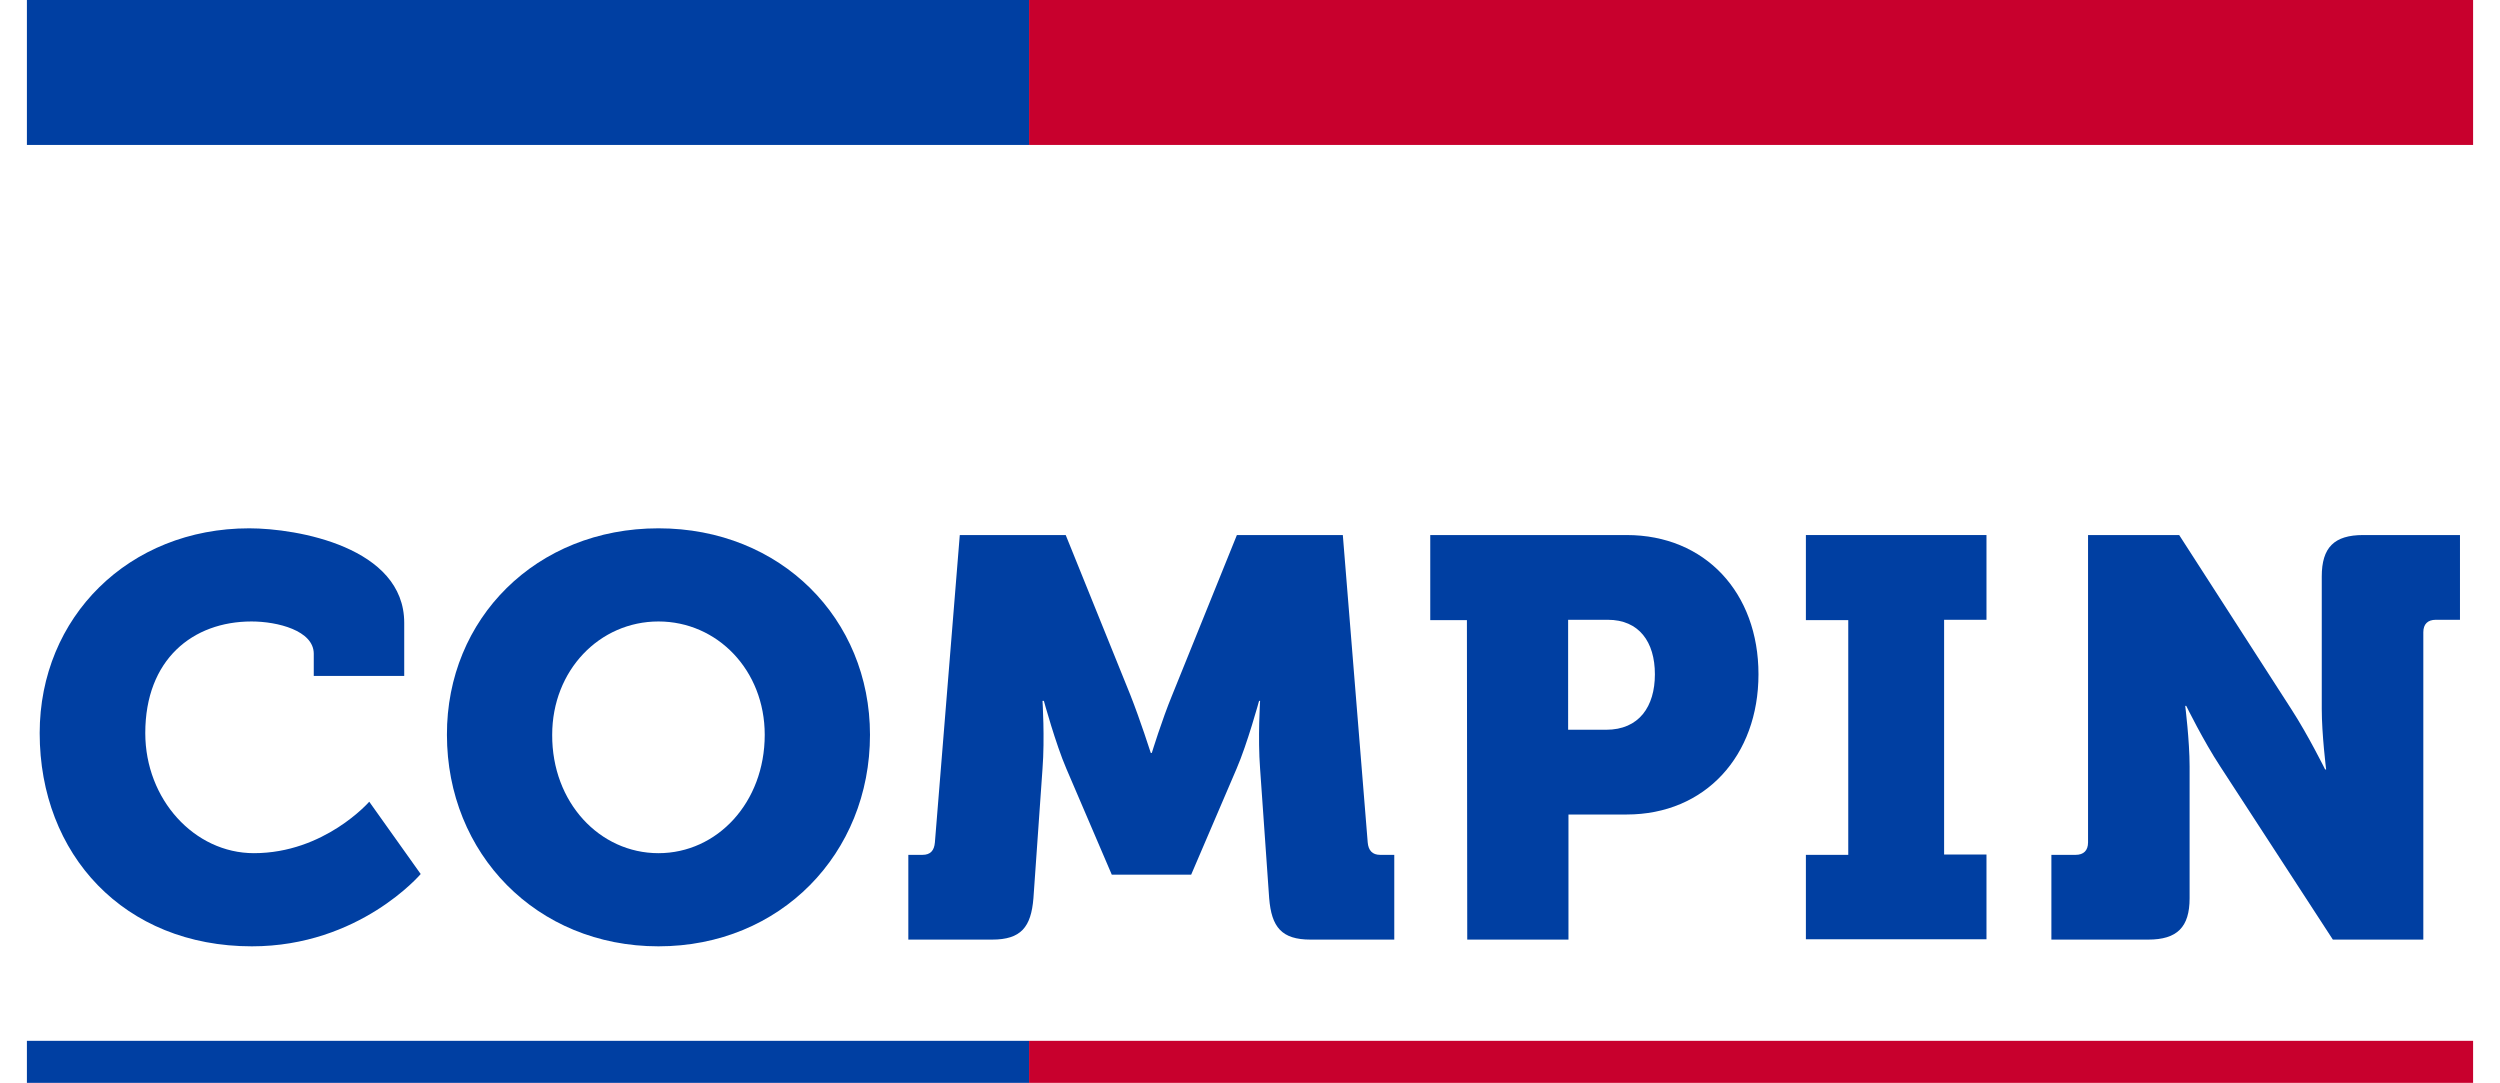
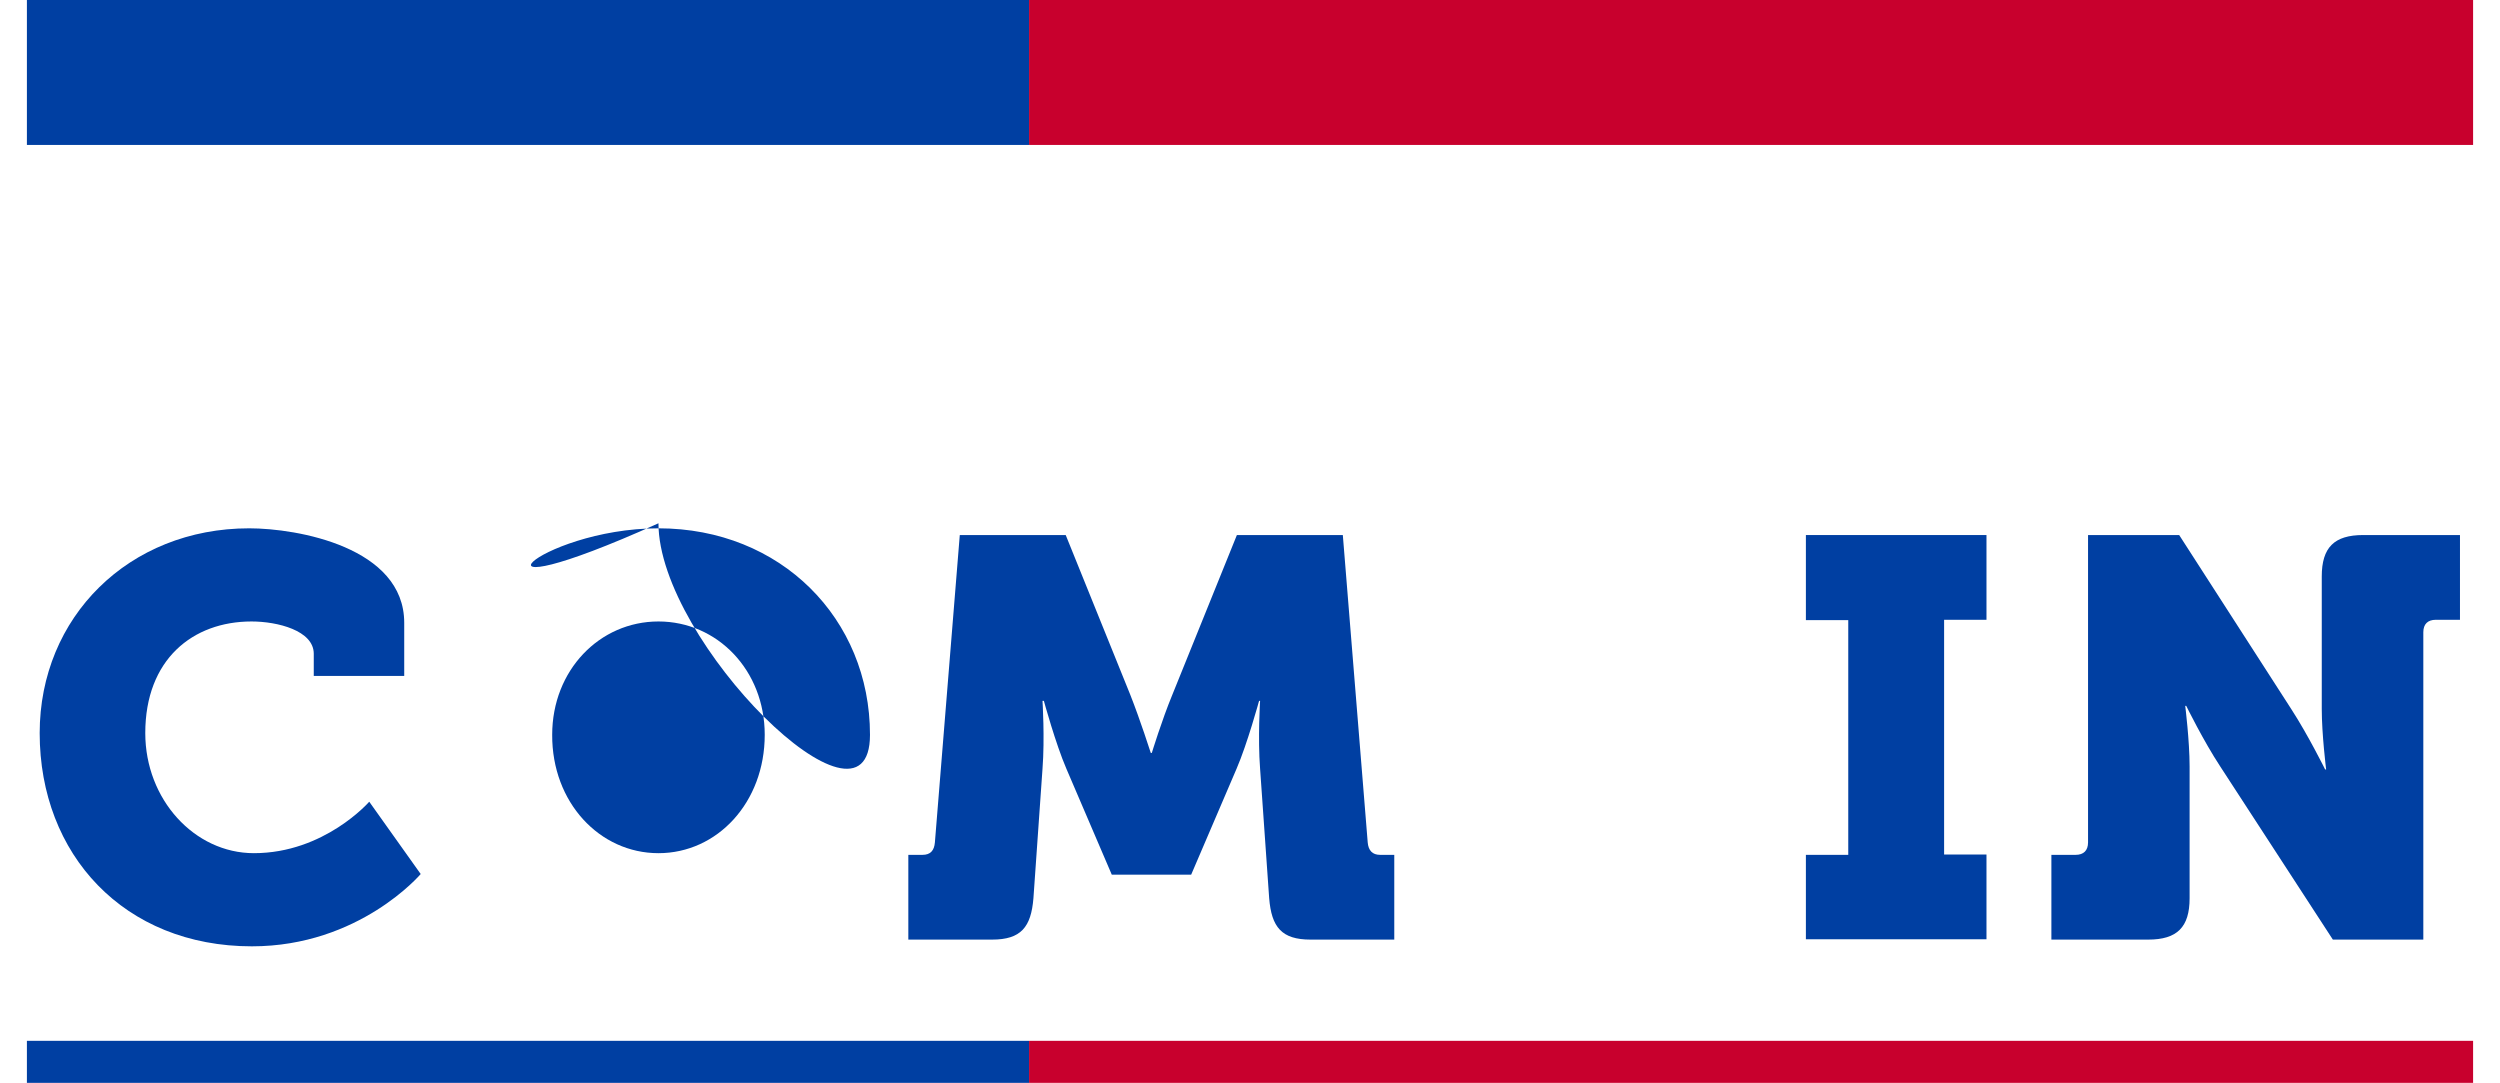
<svg xmlns="http://www.w3.org/2000/svg" version="1.1" id="Capa_1" x="0px" y="0px" viewBox="0 0 743.4 322.1" style="enable-background:new 0 0 743.4 322.1;" xml:space="preserve">
  <style type="text/css">
	.st0{fill:#003FA2;}
	.st1{fill:#C8002D;}
</style>
  <g>
    <g>
      <rect x="8" y="309.5" class="st0" width="298" height="12.5" />
      <rect x="306" y="309.5" class="st1" width="429.4" height="12.5" />
    </g>
    <g>
      <path class="st0" d="M74.1,157.1c14.3,0,46.1,5.6,46.1,28.1V201H93.3v-6.6c0-6.9-10.8-9.6-18.5-9.6c-17.5,0-31.6,11.3-31.6,33.2    c0,19.7,14.6,35.7,32.3,35.7c21,0,34.3-15.3,34.3-15.3l15.3,21.5c0,0-18.2,21.5-50.2,21.5c-38,0-63.1-27.3-63.1-63.4    C11.8,183.5,38.3,157.1,74.1,157.1z" />
-       <path class="st0" d="M195.8,157.1c36.4,0,62.9,26.9,62.9,61.4c0,35.3-26.6,62.9-62.9,62.9s-62.9-27.6-62.9-62.9    C132.8,184,159.4,157.1,195.8,157.1z M195.8,253.7c17.5,0,31.6-15.1,31.6-35.2c0-19.2-14.1-33.7-31.6-33.7s-31.6,14.5-31.6,33.7    C164.1,238.6,178.3,253.7,195.8,253.7z" />
+       <path class="st0" d="M195.8,157.1c36.4,0,62.9,26.9,62.9,61.4s-62.9-27.6-62.9-62.9    C132.8,184,159.4,157.1,195.8,157.1z M195.8,253.7c17.5,0,31.6-15.1,31.6-35.2c0-19.2-14.1-33.7-31.6-33.7s-31.6,14.5-31.6,33.7    C164.1,238.6,178.3,253.7,195.8,253.7z" />
      <path class="st0" d="M270.1,254.2h4.2c2.4,0,3.5-1.3,3.7-3.7l7.4-91.4h31.5l19.2,47.5c3,7.6,6.1,17.3,6.1,17.3h0.3    c0,0,3-9.8,6.1-17.3l19.2-47.5h31.5l7.4,91.4c0.2,2.4,1.4,3.7,3.7,3.7h4.2v25.2h-24.9c-8.6,0-11.6-3.7-12.3-12.3l-2.7-38.5    c-0.7-9.1,0-20.2,0-20.2h-0.3c0,0-3.5,12.8-6.7,20.2l-13.5,31.5h-23.6l-13.5-31.5c-3.2-7.4-6.7-20.2-6.7-20.2H310    c0,0,0.7,11.1,0,20.2l-2.7,38.5c-0.7,8.6-3.7,12.3-12.3,12.3h-24.9V254.2L270.1,254.2z" />
-       <path class="st0" d="M436.2,184.4h-10.9v-25.3h58.4c23.4,0,39.2,17.2,39.2,41.4s-15.8,41.7-39.2,41.7h-17.3v37.2h-30.1    L436.2,184.4L436.2,184.4z M477.6,217c9.8,0,14.5-6.9,14.5-16.5s-4.7-16.2-14-16.2h-11.8V217C466.4,217,477.6,217,477.6,217z" />
      <path class="st0" d="M537,254.2h12.6v-69.8H537v-25.3h53.7v25.2h-12.6v69.8h12.6v25.2H537V254.2z" />
      <path class="st0" d="M610,254.2h7.2c2.4,0,3.7-1.3,3.7-3.7v-91.4H648l33.3,51.7c5,7.7,10.1,18,10.1,18h0.3c0,0-1.3-10.4-1.3-18    v-39.4c0-8.6,3.7-12.3,12.3-12.3h28.8v25.2h-7.2c-2.4,0-3.7,1.3-3.7,3.7v91.4h-26.9l-33.5-51.5c-5-7.6-10.1-18-10.1-18h-0.3    c0,0,1.3,10.4,1.3,18v39.2c0,8.6-3.7,12.3-12.3,12.3H610V254.2z" />
    </g>
    <g>
      <rect x="8" y="-1" class="st0" width="298" height="44.1" />
      <rect x="306" y="-1" class="st1" width="429.4" height="44.1" />
    </g>
  </g>
</svg>